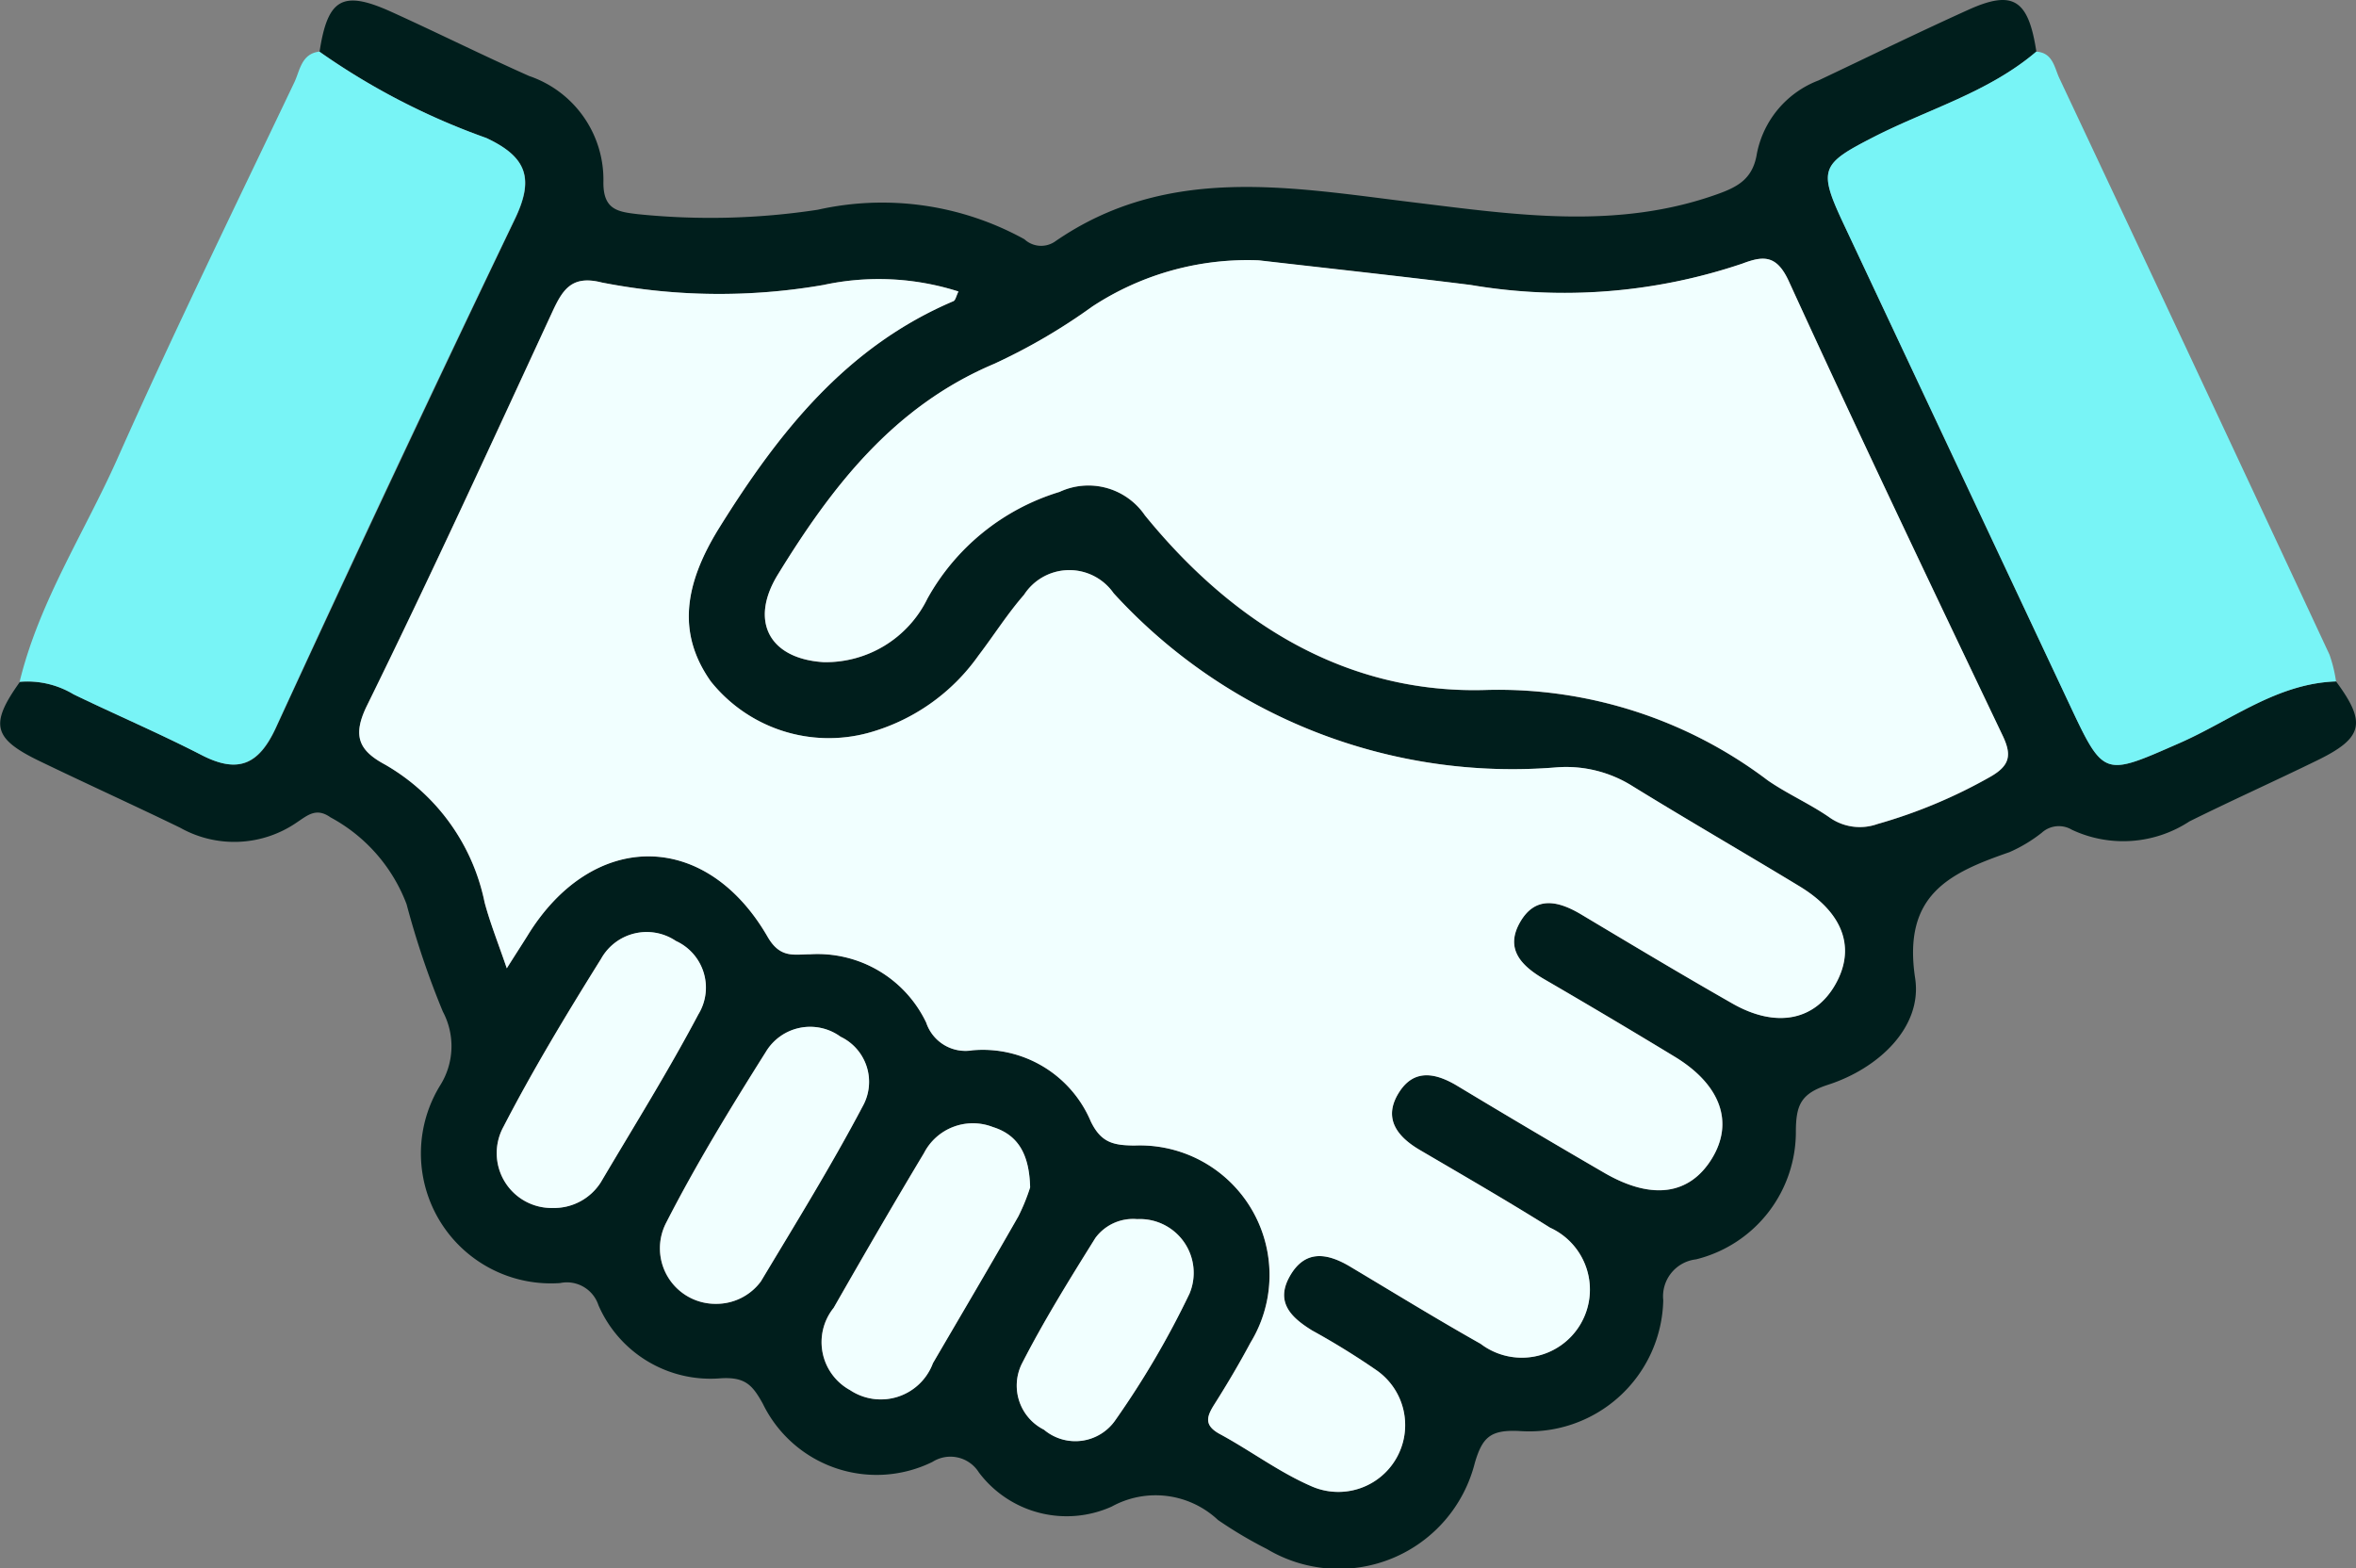
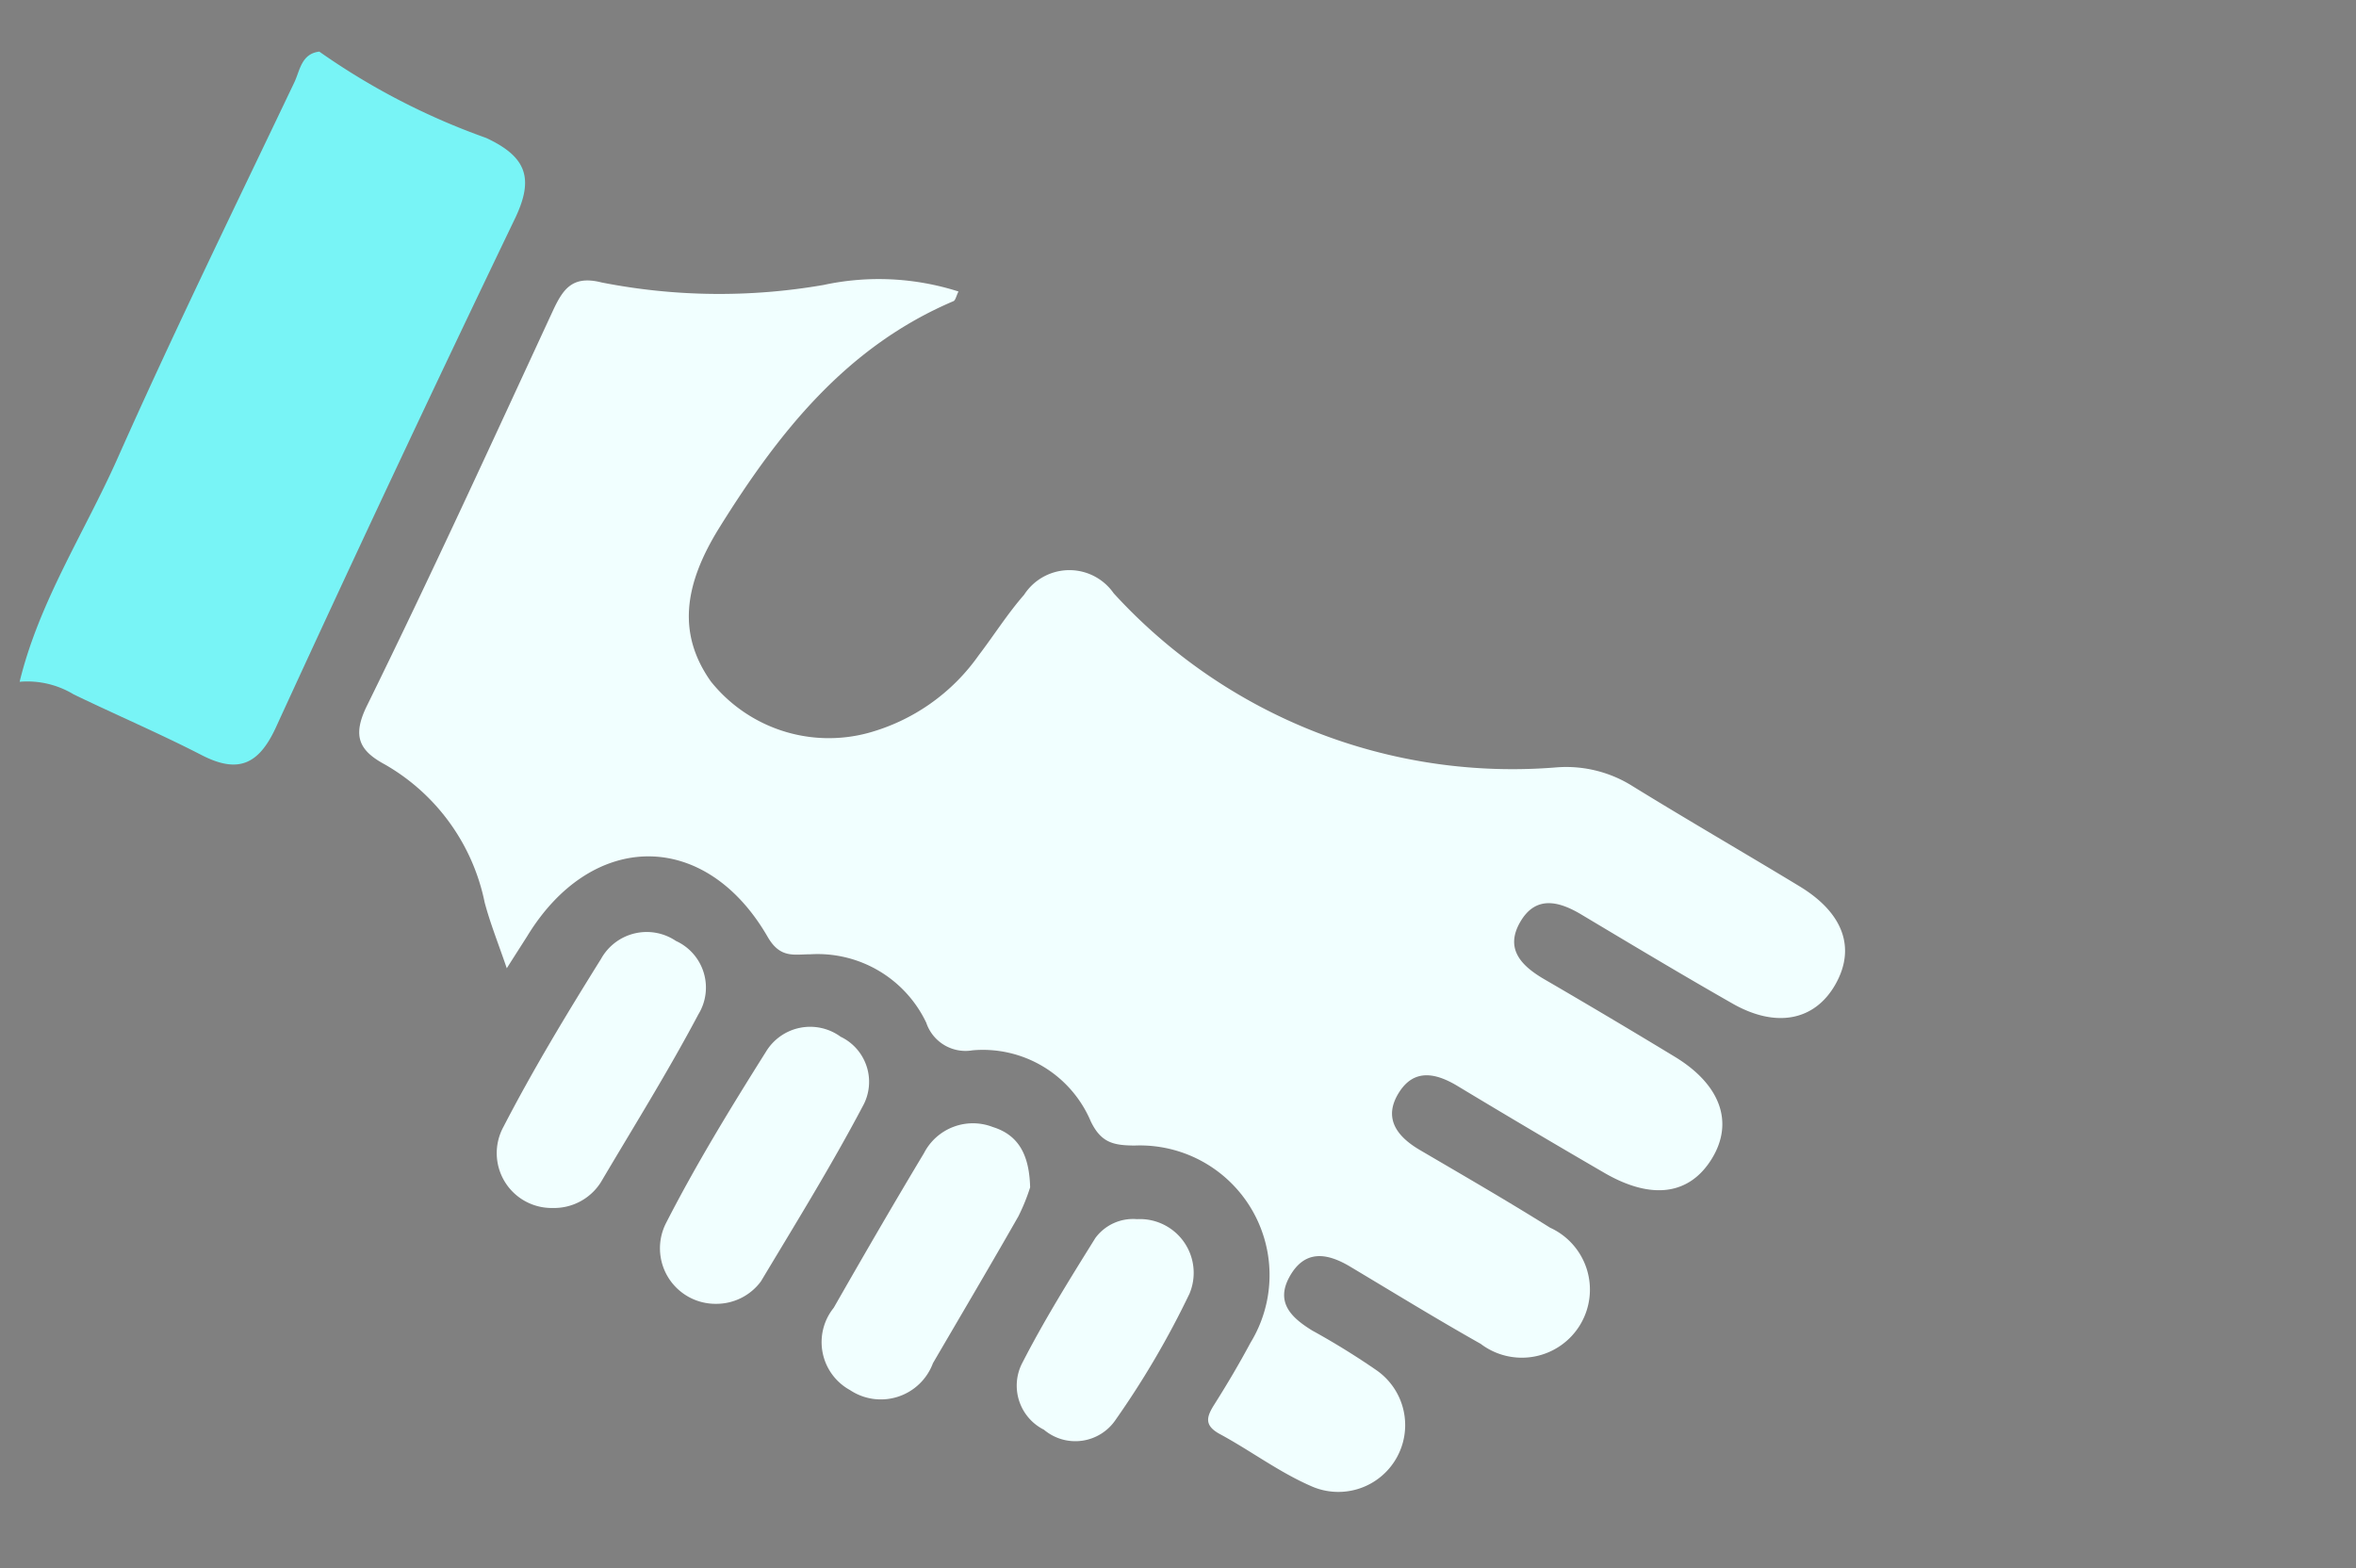
<svg xmlns="http://www.w3.org/2000/svg" width="63.853" height="42.502" viewBox="0 0 63.853 42.502">
  <rect x="0" y="0" width="63.853" height="42.502" fill="#808080" stroke="none" />
  <g id="Group_13605" data-name="Group 13605" transform="translate(-873.638 -1227.816)">
-     <path id="Path_22316" data-name="Path 22316" d="M936.95,1246.286c.828,1.12.739,1.528-.5,2.135-1.152.563-2.324,1.089-3.473,1.659a3.272,3.272,0,0,1-3.187.226.688.688,0,0,0-.815.081,4.006,4.006,0,0,1-.877.527c-1.625.564-2.9,1.15-2.555,3.419.2,1.329-1,2.446-2.36,2.885-.729.236-.866.54-.873,1.243a3.561,3.561,0,0,1-2.706,3.49,1.009,1.009,0,0,0-.888,1.11,3.636,3.636,0,0,1-3.926,3.541c-.758-.03-.976.169-1.181.866a3.8,3.8,0,0,1-5.636,2.333,11.538,11.538,0,0,1-1.325-.786,2.468,2.468,0,0,0-2.881-.363,2.976,2.976,0,0,1-3.6-.927.909.909,0,0,0-1.256-.285,3.428,3.428,0,0,1-4.6-1.579c-.278-.5-.473-.725-1.134-.687a3.31,3.31,0,0,1-3.32-1.981.9.9,0,0,0-1.038-.6,3.522,3.522,0,0,1-3.257-5.349,1.994,1.994,0,0,0,.079-2.007,23.143,23.143,0,0,1-.984-2.913,4.465,4.465,0,0,0-2.064-2.355c-.381-.269-.612-.06-.905.135a2.989,2.989,0,0,1-3.168.147c-1.269-.616-2.557-1.2-3.825-1.813-1.252-.608-1.336-.994-.518-2.139a2.429,2.429,0,0,1,1.464.341c1.152.557,2.332,1.061,3.469,1.646.98.5,1.543.267,2.006-.737q3.188-6.916,6.476-13.785c.526-1.094.343-1.687-.77-2.206a18.792,18.792,0,0,1-4.523-2.34c.221-1.448.626-1.68,1.956-1.076,1.247.566,2.473,1.177,3.724,1.734a2.969,2.969,0,0,1,2.013,2.861c-.013.774.4.82.932.884a19.28,19.28,0,0,0,4.878-.12,7.974,7.974,0,0,1,5.6.8.666.666,0,0,0,.814.072c3.043-2.115,6.389-1.479,9.711-1.074,2.768.337,5.537.76,8.275-.227.557-.2.945-.424,1.052-1.094a2.671,2.671,0,0,1,1.67-1.982c1.354-.641,2.7-1.3,4.064-1.916,1.212-.548,1.625-.277,1.84,1.136-1.29,1.1-2.925,1.557-4.4,2.31-1.432.732-1.522.868-.828,2.347q3.044,6.492,6.1,12.976c.966,2.057.94,2.015,3.015,1.106C934.1,1247.347,935.341,1246.34,936.95,1246.286Zm-49.576,7.776c.24-.381.4-.626.552-.876,1.756-2.874,4.835-2.891,6.516.022.341.591.716.476,1.158.471a3.26,3.26,0,0,1,3.139,1.853,1.122,1.122,0,0,0,1.253.75,3.175,3.175,0,0,1,3.207,1.927c.281.584.621.648,1.182.654a3.514,3.514,0,0,1,3.148,5.342c-.3.567-.63,1.12-.973,1.663-.212.336-.3.575.142.817.828.447,1.593,1.024,2.449,1.4a1.811,1.811,0,0,0,1.8-3.127,20.272,20.272,0,0,0-1.746-1.079c-.549-.339-1.005-.751-.616-1.456.41-.743,1.012-.653,1.643-.277,1.176.7,2.344,1.42,3.537,2.093a1.845,1.845,0,1,0,1.883-3.147c-1.161-.727-2.349-1.413-3.53-2.106-.639-.375-1.005-.88-.556-1.575.411-.635.994-.511,1.575-.161q1.98,1.194,3.98,2.355c1.291.749,2.3.607,2.914-.384s.241-2-1-2.76q-1.756-1.069-3.535-2.1c-.62-.36-1.082-.816-.663-1.548s1.041-.581,1.664-.208c1.359.814,2.718,1.628,4.095,2.413,1.172.668,2.227.457,2.782-.51s.23-1.94-.965-2.668c-1.5-.913-3.022-1.788-4.517-2.709a3.375,3.375,0,0,0-2.052-.517,14.636,14.636,0,0,1-12.023-4.72,1.462,1.462,0,0,0-2.428.043c-.449.515-.818,1.1-1.233,1.645a5.41,5.41,0,0,1-2.993,2.1,4.094,4.094,0,0,1-4.265-1.4c-.891-1.267-.754-2.581.24-4.175,1.608-2.58,3.439-4.9,6.338-6.128.056-.024.075-.138.136-.262a7.1,7.1,0,0,0-3.658-.177,16.514,16.514,0,0,1-6.01-.067c-.8-.2-1.05.173-1.329.776-1.653,3.572-3.292,7.151-5.028,10.682-.412.839-.214,1.232.483,1.608a5.6,5.6,0,0,1,2.7,3.736C886.921,1252.833,887.138,1253.372,887.373,1254.061Zm20.382-19.187a7.661,7.661,0,0,0-4.519,1.254,15.931,15.931,0,0,1-2.66,1.553c-2.712,1.148-4.385,3.314-5.858,5.71-.773,1.258-.24,2.281,1.242,2.374a3.067,3.067,0,0,0,2.812-1.724,6.133,6.133,0,0,1,3.58-2.891,1.854,1.854,0,0,1,2.314.635c2.386,2.935,5.482,4.864,9.292,4.732a12.1,12.1,0,0,1,7.59,2.453c.527.364,1.124.626,1.652.989a1.42,1.42,0,0,0,1.319.193,13.825,13.825,0,0,0,3.068-1.285c.531-.305.574-.59.325-1.114-1.953-4.093-3.906-8.185-5.792-12.309-.33-.722-.689-.7-1.26-.482a15.078,15.078,0,0,1-7.358.58C911.589,1235.3,909.672,1235.1,907.756,1234.875Zm-6.2,25.124c-.022-.873-.308-1.414-1.009-1.635a1.49,1.49,0,0,0-1.869.707c-.832,1.388-1.643,2.789-2.447,4.193a1.481,1.481,0,0,0,.442,2.229,1.506,1.506,0,0,0,2.248-.729c.773-1.324,1.554-2.644,2.313-3.976A5.3,5.3,0,0,0,901.557,1260Zm-8.515,3.158a1.5,1.5,0,0,0,1.217-.609c.941-1.57,1.905-3.129,2.759-4.746a1.355,1.355,0,0,0-.6-1.885,1.4,1.4,0,0,0-2.03.419c-.954,1.511-1.889,3.041-2.7,4.63A1.505,1.505,0,0,0,893.042,1263.157Zm-4.424-2.6a1.506,1.506,0,0,0,1.3-.69c.893-1.512,1.824-3,2.645-4.553a1.389,1.389,0,0,0-.608-1.991,1.415,1.415,0,0,0-2.029.486c-.929,1.488-1.84,2.995-2.645,4.552A1.488,1.488,0,0,0,888.618,1260.559Zm15.836.3a1.27,1.27,0,0,0-1.127.511c-.7,1.12-1.4,2.248-2,3.424a1.337,1.337,0,0,0,.607,1.773,1.317,1.317,0,0,0,1.945-.274,23.873,23.873,0,0,0,2-3.416A1.458,1.458,0,0,0,904.454,1260.86Z" fill="#001e1c" />
    <path id="Path_22317" data-name="Path 22317" d="M885.292,1237.078a18.79,18.79,0,0,0,4.523,2.34c1.113.519,1.3,1.112.77,2.206q-3.3,6.864-6.476,13.785c-.463,1-1.025,1.242-2.006.737-1.137-.585-2.317-1.089-3.469-1.646a2.427,2.427,0,0,0-1.464-.341c.528-2.174,1.758-4.044,2.654-6.057,1.524-3.427,3.175-6.8,4.789-10.186C884.766,1237.6,884.8,1237.136,885.292,1237.078Z" transform="translate(-3 -7.863)" fill="#78f4f6" />
-     <path id="Path_22318" data-name="Path 22318" d="M1215.425,1254.158c-1.609.054-2.85,1.061-4.238,1.669-2.075.909-2.049.951-3.015-1.106q-3.048-6.49-6.1-12.976c-.694-1.479-.6-1.615.828-2.347,1.474-.754,3.109-1.207,4.4-2.31.452.026.493.437.626.719q3.676,7.806,7.322,15.626A3.851,3.851,0,0,1,1215.425,1254.158Z" transform="translate(-278.475 -7.872)" fill="#78f4f6" />
    <path id="Path_22319" data-name="Path 22319" d="M942.09,1296.637c-.236-.69-.453-1.229-.6-1.786a5.6,5.6,0,0,0-2.7-3.736c-.7-.376-.9-.769-.483-1.608,1.736-3.531,3.375-7.11,5.028-10.682.279-.6.532-.979,1.329-.776a16.514,16.514,0,0,0,6.01.067,7.1,7.1,0,0,1,3.658.177c-.062.124-.08.238-.136.262-2.9,1.233-4.73,3.548-6.338,6.128-.994,1.594-1.131,2.909-.24,4.176a4.094,4.094,0,0,0,4.265,1.4,5.408,5.408,0,0,0,2.993-2.1c.416-.545.784-1.13,1.234-1.645a1.462,1.462,0,0,1,2.427-.043,14.635,14.635,0,0,0,12.023,4.719,3.376,3.376,0,0,1,2.052.517c1.495.921,3.017,1.8,4.516,2.709,1.2.728,1.528,1.687.965,2.668s-1.61,1.178-2.782.51c-1.376-.784-2.736-1.6-4.095-2.412-.623-.373-1.247-.521-1.664.208s.043,1.188.663,1.548q1.777,1.033,3.535,2.1c1.243.757,1.6,1.782,1,2.76s-1.623,1.133-2.914.384q-2-1.161-3.98-2.355c-.581-.35-1.164-.475-1.575.161-.449.695-.083,1.2.556,1.575,1.182.693,2.37,1.379,3.53,2.106a1.845,1.845,0,1,1-1.883,3.147c-1.193-.672-2.361-1.39-3.538-2.093-.63-.376-1.232-.466-1.643.277-.389.705.067,1.117.616,1.456a20.26,20.26,0,0,1,1.746,1.079,1.811,1.811,0,0,1-1.8,3.127c-.856-.376-1.622-.953-2.449-1.4-.446-.241-.354-.481-.141-.816.343-.542.672-1.1.973-1.662a3.514,3.514,0,0,0-3.148-5.342c-.561-.006-.9-.07-1.182-.654a3.175,3.175,0,0,0-3.207-1.927,1.122,1.122,0,0,1-1.253-.75,3.26,3.26,0,0,0-3.139-1.853c-.441,0-.817.12-1.158-.471-1.681-2.914-4.76-2.9-6.516-.022C942.49,1296.011,942.33,1296.256,942.09,1296.637Z" transform="translate(-54.717 -42.576)" fill="#f1ffff" />
-     <path id="Path_22320" data-name="Path 22320" d="M1024.289,1274.3c1.916.221,3.834.429,5.748.668a15.082,15.082,0,0,0,7.358-.58c.571-.216.93-.24,1.26.482,1.886,4.124,3.84,8.216,5.792,12.309.25.523.206.808-.325,1.114a13.83,13.83,0,0,1-3.067,1.285,1.422,1.422,0,0,1-1.319-.193c-.528-.362-1.125-.625-1.652-.989a12.1,12.1,0,0,0-7.59-2.453c-3.81.132-6.906-1.8-9.292-4.732a1.854,1.854,0,0,0-2.314-.635,6.132,6.132,0,0,0-3.58,2.891,3.067,3.067,0,0,1-2.812,1.724c-1.482-.092-2.015-1.116-1.242-2.374,1.473-2.4,3.145-4.562,5.858-5.71a15.934,15.934,0,0,0,2.66-1.552A7.662,7.662,0,0,1,1024.289,1274.3Z" transform="translate(-116.534 -39.428)" fill="#f1ffff" />
    <path id="Path_22321" data-name="Path 22321" d="M1026.832,1431.209a5.312,5.312,0,0,1-.321.79c-.76,1.332-1.54,2.652-2.313,3.976a1.506,1.506,0,0,1-2.248.729,1.482,1.482,0,0,1-.442-2.229c.8-1.4,1.614-2.806,2.447-4.193a1.491,1.491,0,0,1,1.869-.707C1026.524,1429.794,1026.81,1430.335,1026.832,1431.209Z" transform="translate(-125.275 -171.21)" fill="#f1ffff" />
    <path id="Path_22322" data-name="Path 22322" d="M993.572,1419.681a1.505,1.505,0,0,1-1.352-2.191c.813-1.589,1.749-3.119,2.7-4.63a1.4,1.4,0,0,1,2.03-.419,1.355,1.355,0,0,1,.6,1.885c-.854,1.617-1.818,3.177-2.759,4.746A1.5,1.5,0,0,1,993.572,1419.681Z" transform="translate(-100.53 -156.525)" fill="#f1ffff" />
    <path id="Path_22323" data-name="Path 22323" d="M964.318,1402.648a1.487,1.487,0,0,1-1.333-2.2c.805-1.557,1.716-3.063,2.645-4.552a1.415,1.415,0,0,1,2.029-.486,1.389,1.389,0,0,1,.608,1.991c-.821,1.55-1.752,3.042-2.645,4.554A1.5,1.5,0,0,1,964.318,1402.648Z" transform="translate(-75.702 -142.09)" fill="#f1ffff" />
    <path id="Path_22324" data-name="Path 22324" d="M1059.272,1446.635a1.458,1.458,0,0,1,1.424,2.018,23.887,23.887,0,0,1-2,3.416,1.318,1.318,0,0,1-1.945.274,1.337,1.337,0,0,1-.607-1.773c.6-1.176,1.3-2.3,2-3.424A1.269,1.269,0,0,1,1059.272,1446.635Z" transform="translate(-154.819 -185.774)" fill="#f1ffff" />
  </g>
</svg>